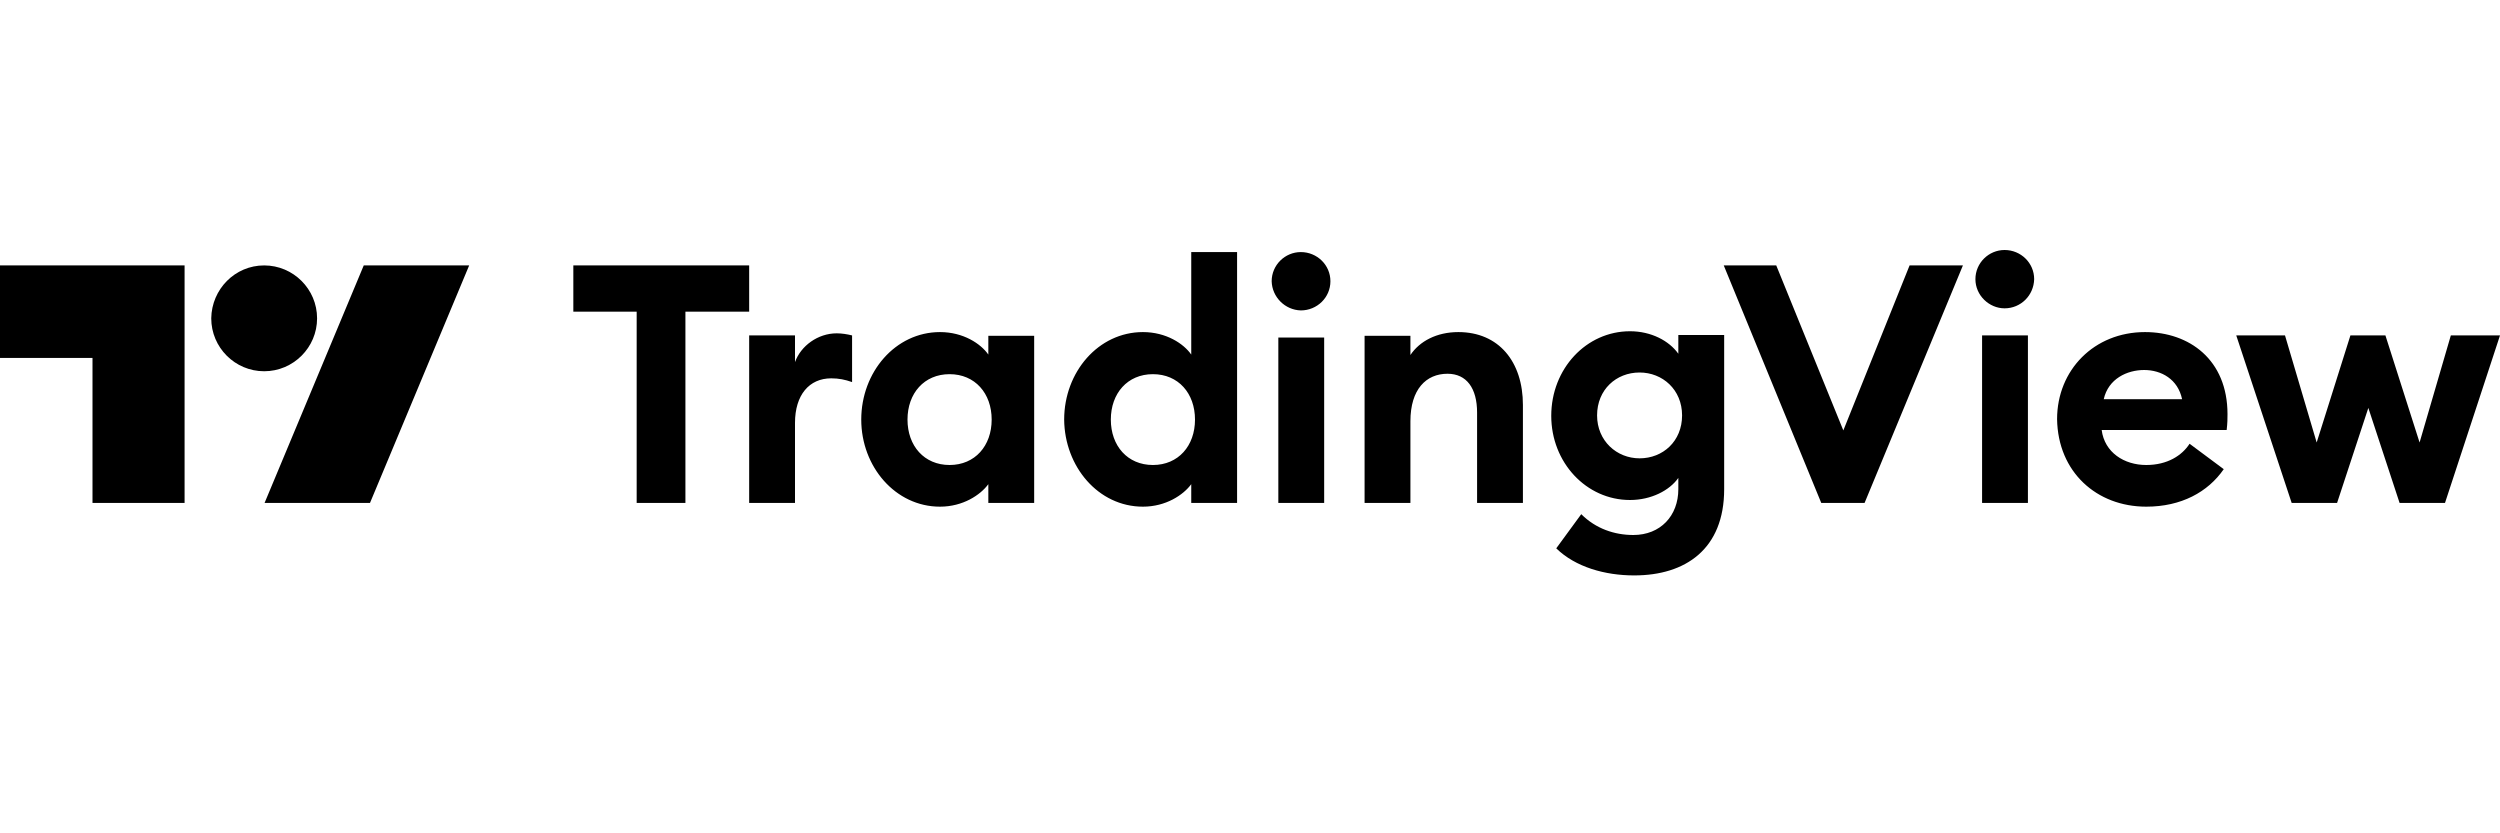
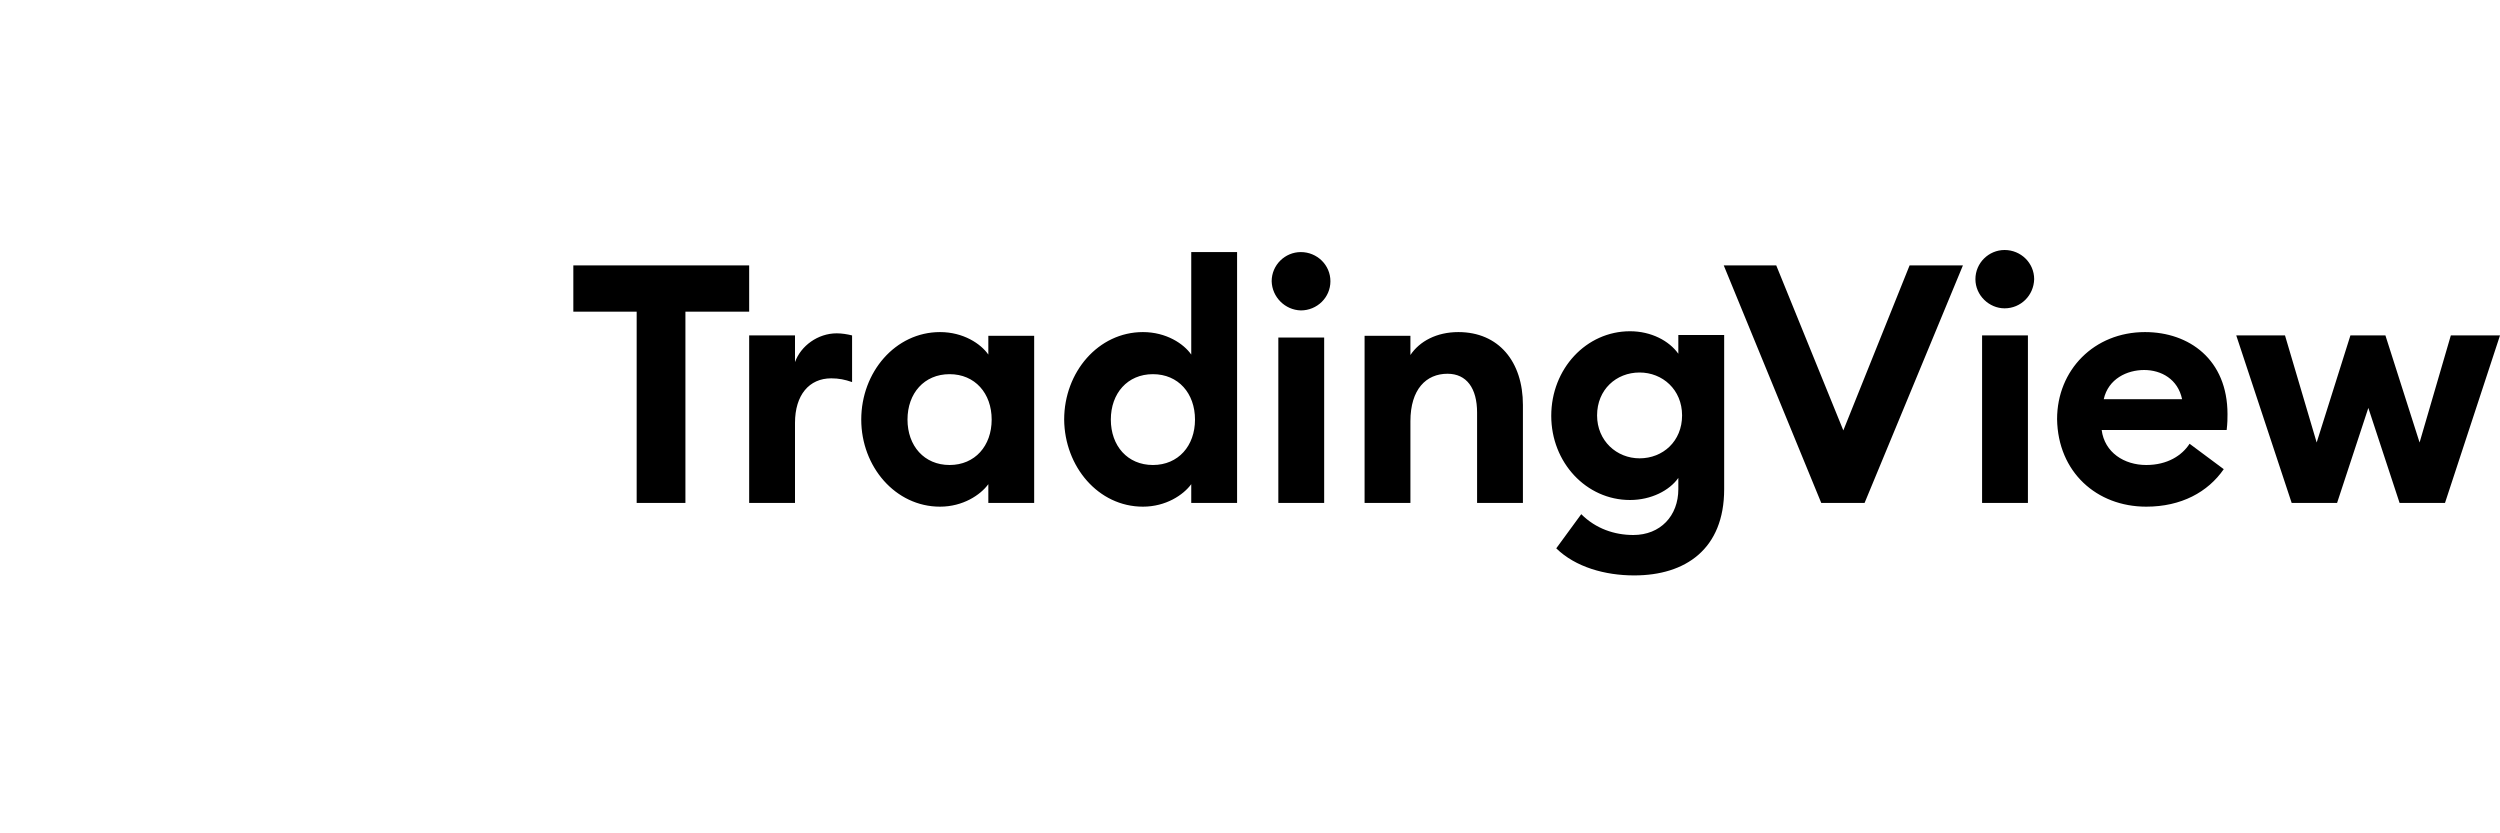
<svg xmlns="http://www.w3.org/2000/svg" width="240" height="80" viewBox="0 0 240 80" fill="none">
  <path d="M61.12 48.28H65.8V29.92H71.92V25.48H55.04V29.92H61.12V48.28ZM71.92 48.28H76.32V40.6C76.32 37.92 77.68 36.32 79.8 36.32C80.52 36.32 81.12 36.44 81.8 36.68V32.2C81.32 32.08 80.8 32 80.32 32C78.52 32 76.88 33.2 76.32 34.76V32.2H71.92V48.28ZM90.24 48.64C92.44 48.64 94.12 47.52 94.88 46.48V48.28H99.28V32.24H94.88V34.04C94.16 33 92.48 31.88 90.24 31.88C85.96 31.88 82.68 35.72 82.68 40.28C82.68 44.8 85.96 48.64 90.24 48.64ZM91.16 44.64C88.72 44.64 87.12 42.8 87.12 40.28C87.12 37.76 88.72 35.92 91.16 35.92C93.6 35.92 95.2 37.76 95.2 40.28C95.2 42.8 93.6 44.64 91.16 44.64ZM109.72 48.64C111.92 48.64 113.6 47.52 114.36 46.48V48.28H118.76V24.2H114.36V34.04C113.64 33 111.96 31.88 109.72 31.88C105.44 31.88 102.16 35.72 102.16 40.28C102.2 44.8 105.44 48.64 109.72 48.64ZM110.68 44.64C108.24 44.64 106.64 42.8 106.64 40.28C106.64 37.76 108.24 35.92 110.68 35.92C113.12 35.92 114.72 37.76 114.72 40.28C114.72 42.8 113.12 44.64 110.68 44.64ZM124.88 29.8C126.44 29.8 127.72 28.56 127.72 27C127.72 25.44 126.44 24.2 124.88 24.2C123.36 24.2 122.08 25.44 122.08 27C122.12 28.52 123.36 29.76 124.88 29.8ZM122.72 48.28H127.12V32.4H122.72V48.28ZM131 48.28H135.4V40.44C135.4 37.36 136.92 35.88 138.96 35.88C140.8 35.88 141.8 37.28 141.8 39.6V48.28H146.2V38.88C146.2 34.72 143.88 31.88 140 31.88C137.92 31.88 136.28 32.76 135.4 34.08V32.24H131V48.28ZM157.4 44C155.2 44 153.32 42.32 153.32 39.88C153.32 37.4 155.16 35.76 157.4 35.76C159.6 35.76 161.48 37.4 161.48 39.88C161.48 42.36 159.64 44 157.4 44ZM156.88 55.24C161.8 55.24 165.52 52.72 165.52 46.96V32.16H161.12V33.96C160.24 32.72 158.52 31.8 156.48 31.8C152.28 31.8 148.92 35.4 148.92 39.92C148.92 44.4 152.28 48 156.48 48C158.52 48 160.28 47.08 161.12 45.88V46.96C161.12 49.52 159.4 51.36 156.8 51.36C155 51.36 153.2 50.76 151.8 49.36L149.4 52.64C151.24 54.44 154.08 55.24 156.88 55.24ZM174.84 48.28H179L188.44 25.48H183.32L176.96 41.32L170.52 25.48H165.48L174.84 48.28ZM192.44 29.6C194 29.6 195.24 28.36 195.28 26.8C195.28 25.24 194 24 192.44 24C190.92 24 189.64 25.24 189.64 26.8C189.64 28.36 190.96 29.6 192.44 29.6ZM190.28 48.28H194.68V32.2H190.28V48.28ZM206.04 48.64C209.4 48.64 211.96 47.24 213.48 45.04L210.2 42.6C209.48 43.72 208.08 44.64 206.04 44.64C203.92 44.64 202.04 43.44 201.76 41.28H213.76C213.84 40.6 213.84 40.16 213.84 39.76C213.84 34.52 210.16 31.88 205.92 31.88C201.04 31.88 197.48 35.52 197.48 40.24C197.56 45.32 201.28 48.64 206.04 48.64ZM201.96 38.32C202.4 36.36 204.2 35.52 205.84 35.52C207.48 35.52 209.08 36.4 209.48 38.32H201.96ZM230.36 48.28H234.72L240 32.2H235.28L232.28 42.48L229 32.2H225.64L222.4 42.48L219.36 32.2H214.68L220 48.28H224.36L227.36 39.16L230.36 48.28Z" fill="black" />
-   <path d="M17.76 48.28H8.88V34.36H0V25.48H17.72V48.28H17.76ZM35.52 48.28H25.4L34.92 25.48H45.04L35.52 48.28ZM25.36 25.48C28.16 25.48 30.44 27.76 30.44 30.56C30.44 33.36 28.16 35.64 25.36 35.64C22.56 35.64 20.28 33.36 20.28 30.56C20.32 27.76 22.56 25.48 25.36 25.48Z" fill="black" />
</svg>